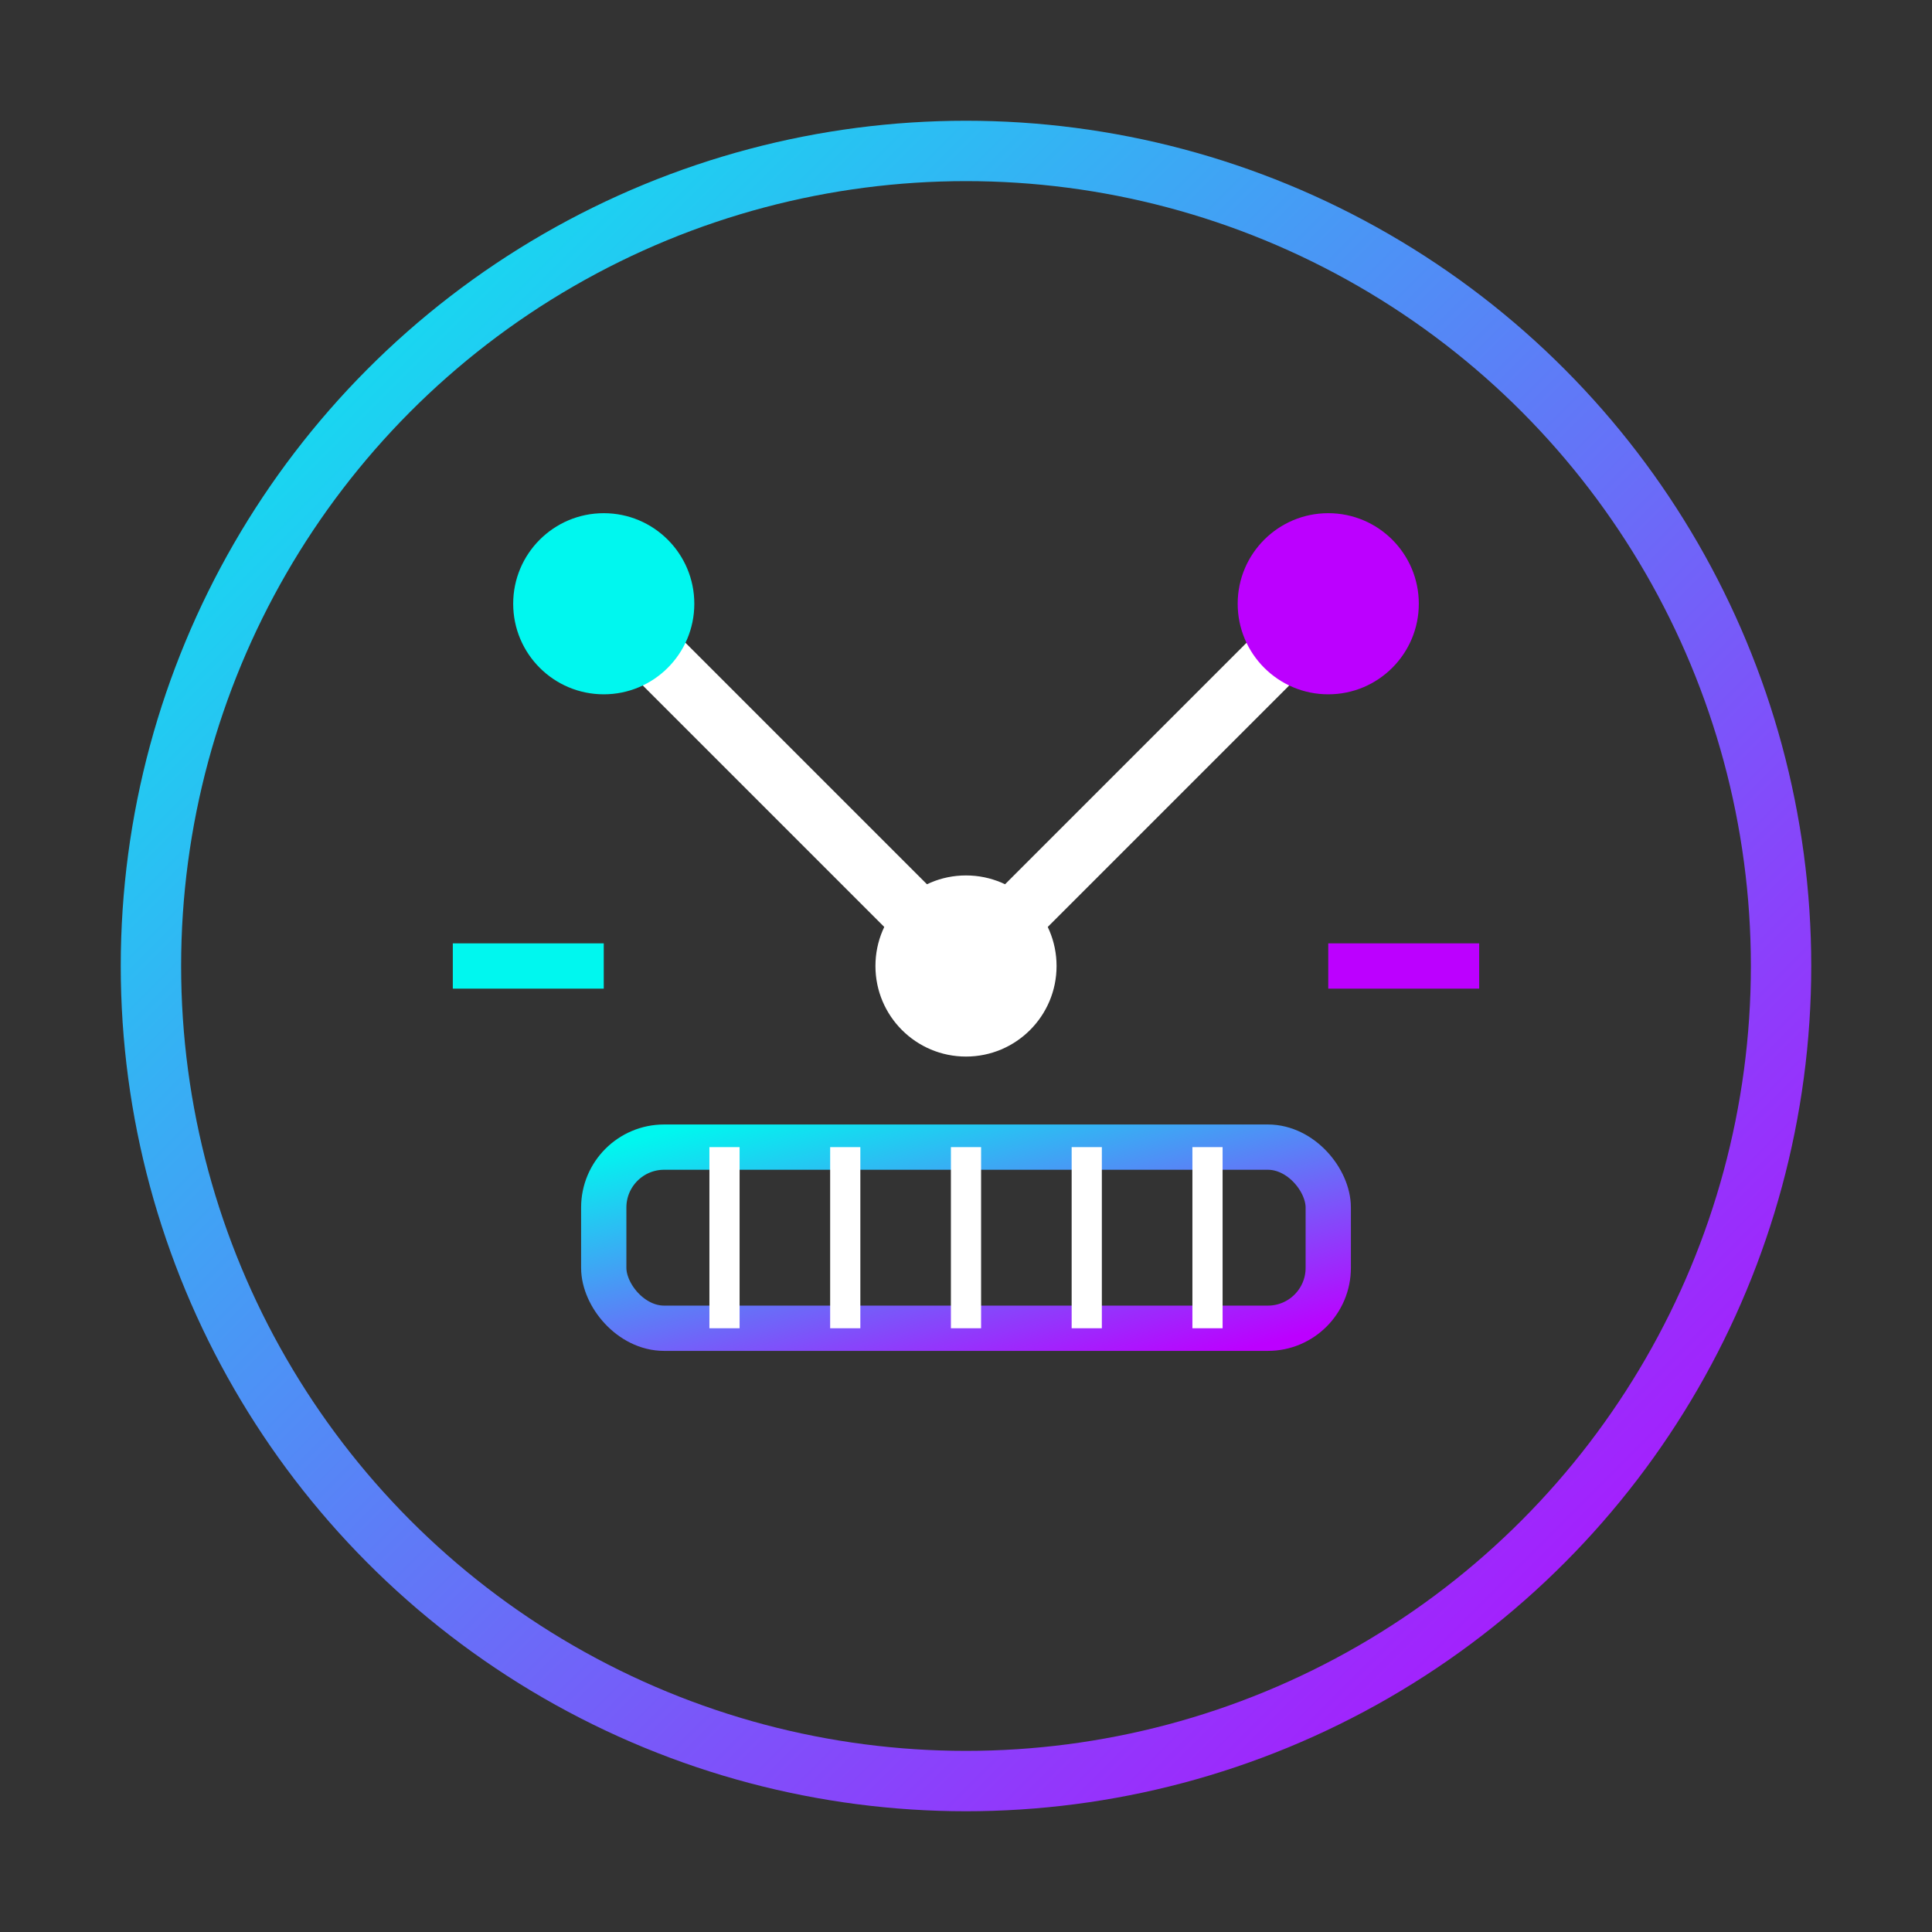
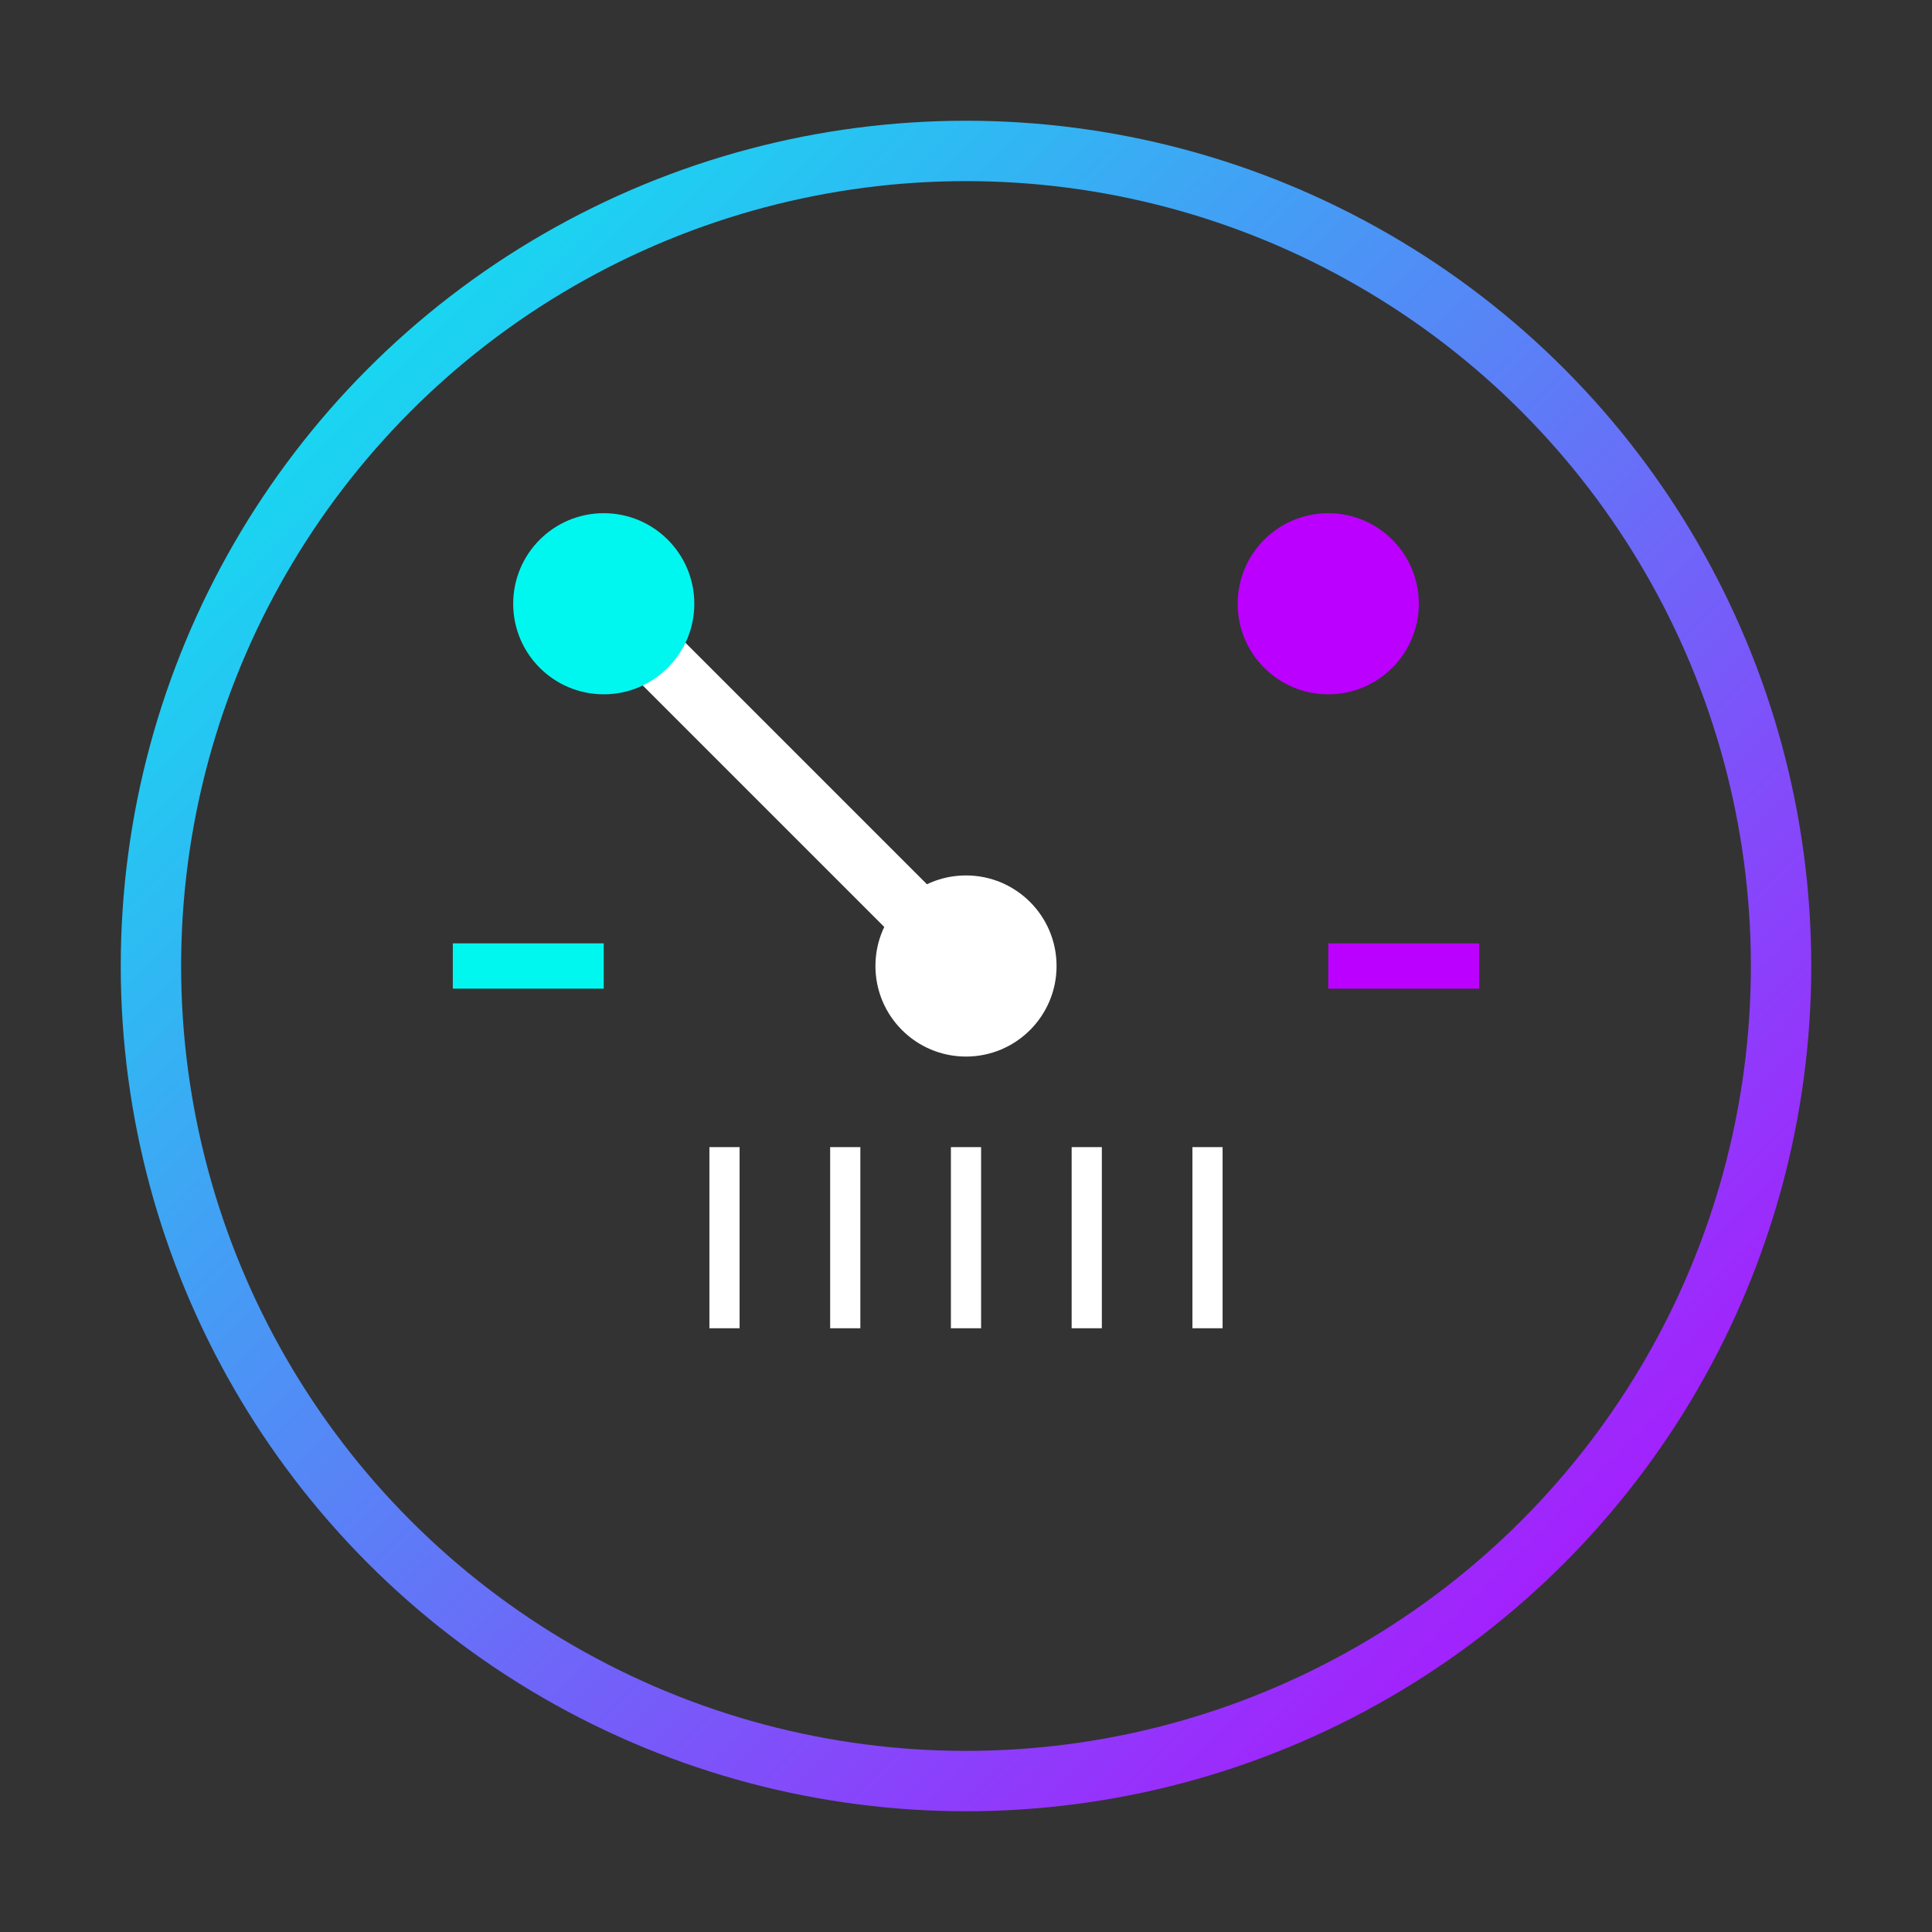
<svg xmlns="http://www.w3.org/2000/svg" width="64" height="64" viewBox="0 0 64 64" fill="none">
  <rect x="0" y="0" width="64" height="64" fill="#333333" stroke="none" />
  <linearGradient id="gradient" x1="0%" y1="0%" x2="100%" y2="100%">
    <stop offset="0%" stop-color="#00F7EF" />
    <stop offset="100%" stop-color="#BC00FF" />
  </linearGradient>
  <circle cx="32" cy="32" r="27" stroke="url(#gradient)" stroke-width="2" fill="none" />
-   <path d="M20 20L32 32L44 20" stroke="#FFFFFF" stroke-width="2" stroke-linecap="round" stroke-linejoin="round" />
+   <path d="M20 20L32 32" stroke="#FFFFFF" stroke-width="2" stroke-linecap="round" stroke-linejoin="round" />
  <circle cx="20" cy="20" r="3" fill="#00F7EF" />
  <circle cx="32" cy="32" r="3" fill="#FFFFFF" />
  <circle cx="44" cy="20" r="3" fill="#BC00FF" />
-   <rect x="20" y="38" width="24" height="6" rx="2" stroke="url(#gradient)" stroke-width="1.5" fill="none" />
  <line x1="24" y1="38" x2="24" y2="44" stroke="#FFFFFF" stroke-width="1" />
  <line x1="28" y1="38" x2="28" y2="44" stroke="#FFFFFF" stroke-width="1" />
  <line x1="32" y1="38" x2="32" y2="44" stroke="#FFFFFF" stroke-width="1" />
  <line x1="36" y1="38" x2="36" y2="44" stroke="#FFFFFF" stroke-width="1" />
  <line x1="40" y1="38" x2="40" y2="44" stroke="#FFFFFF" stroke-width="1" />
  <line x1="15" y1="32" x2="20" y2="32" stroke="#00F7EF" stroke-width="1.5" />
  <line x1="44" y1="32" x2="49" y2="32" stroke="#BC00FF" stroke-width="1.5" />
</svg>